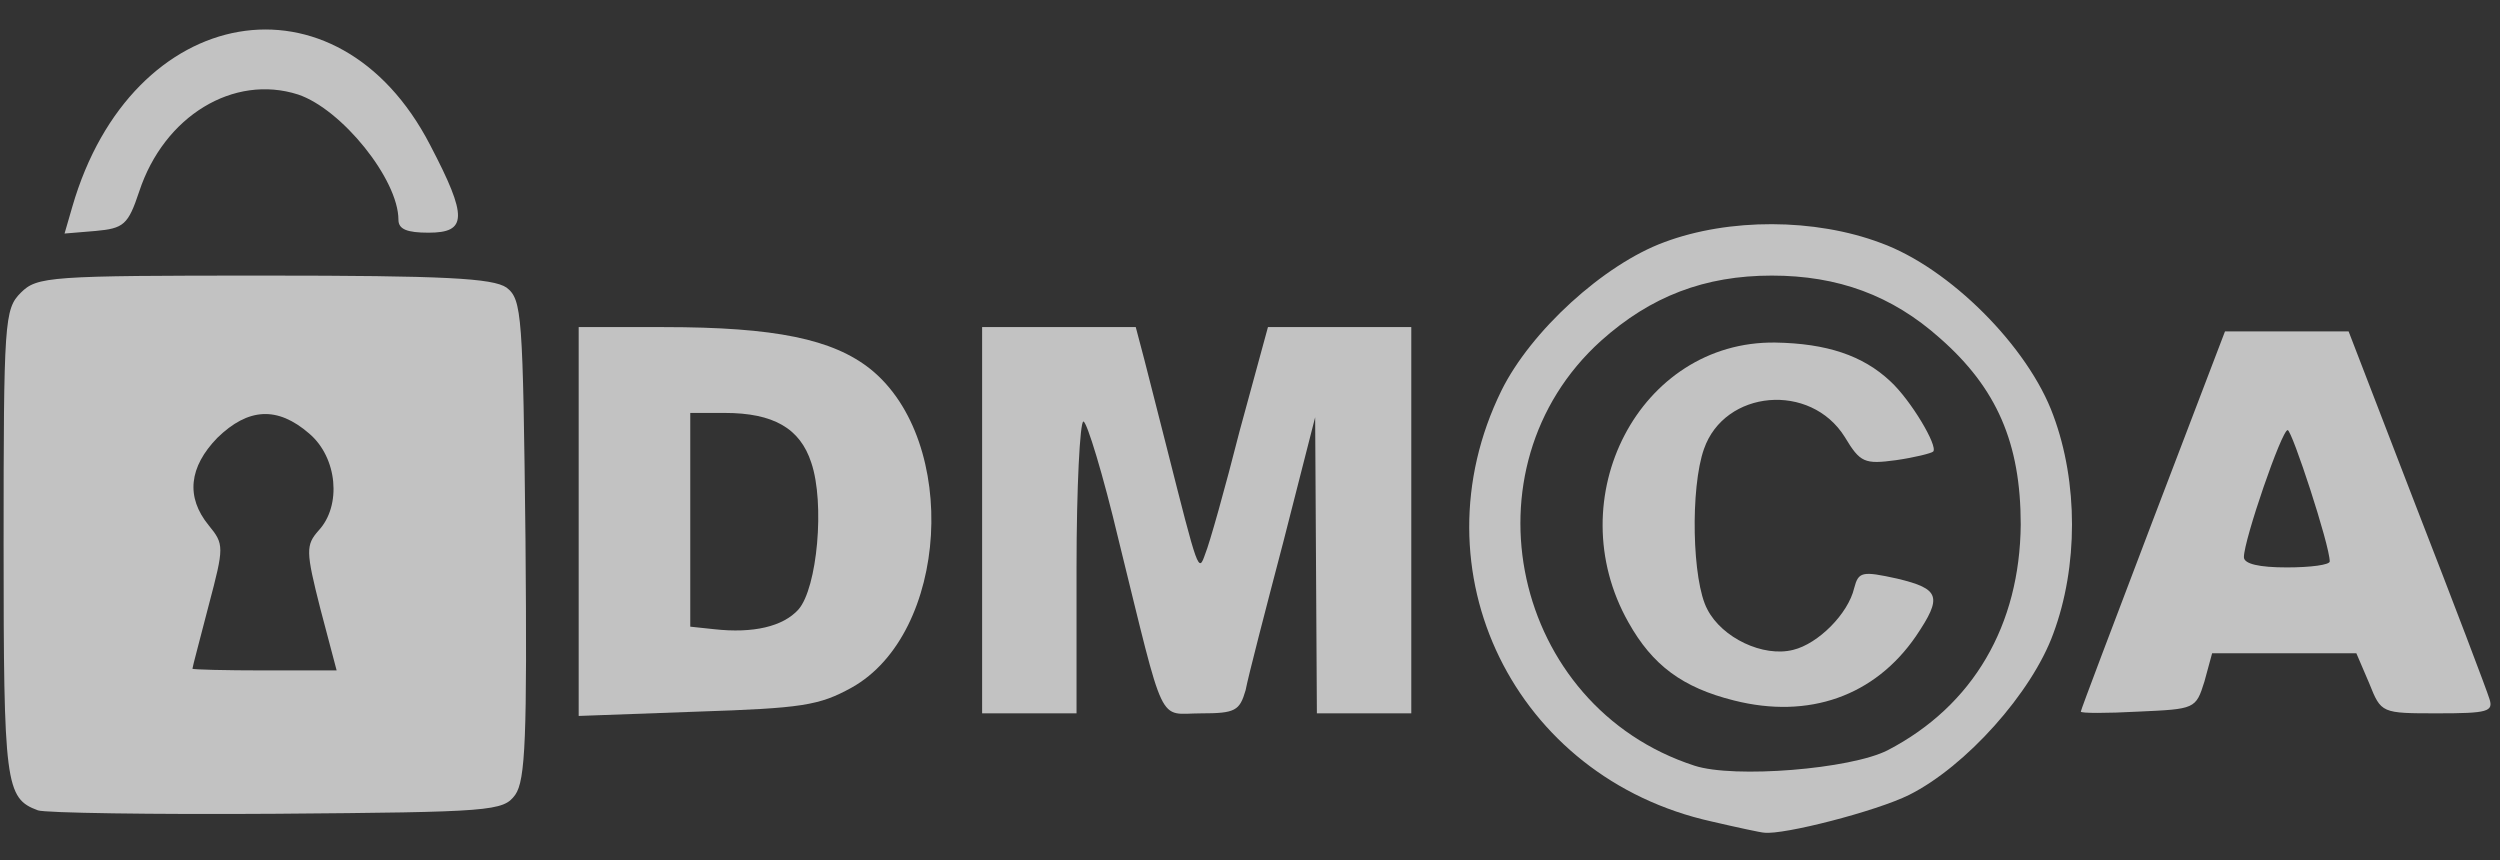
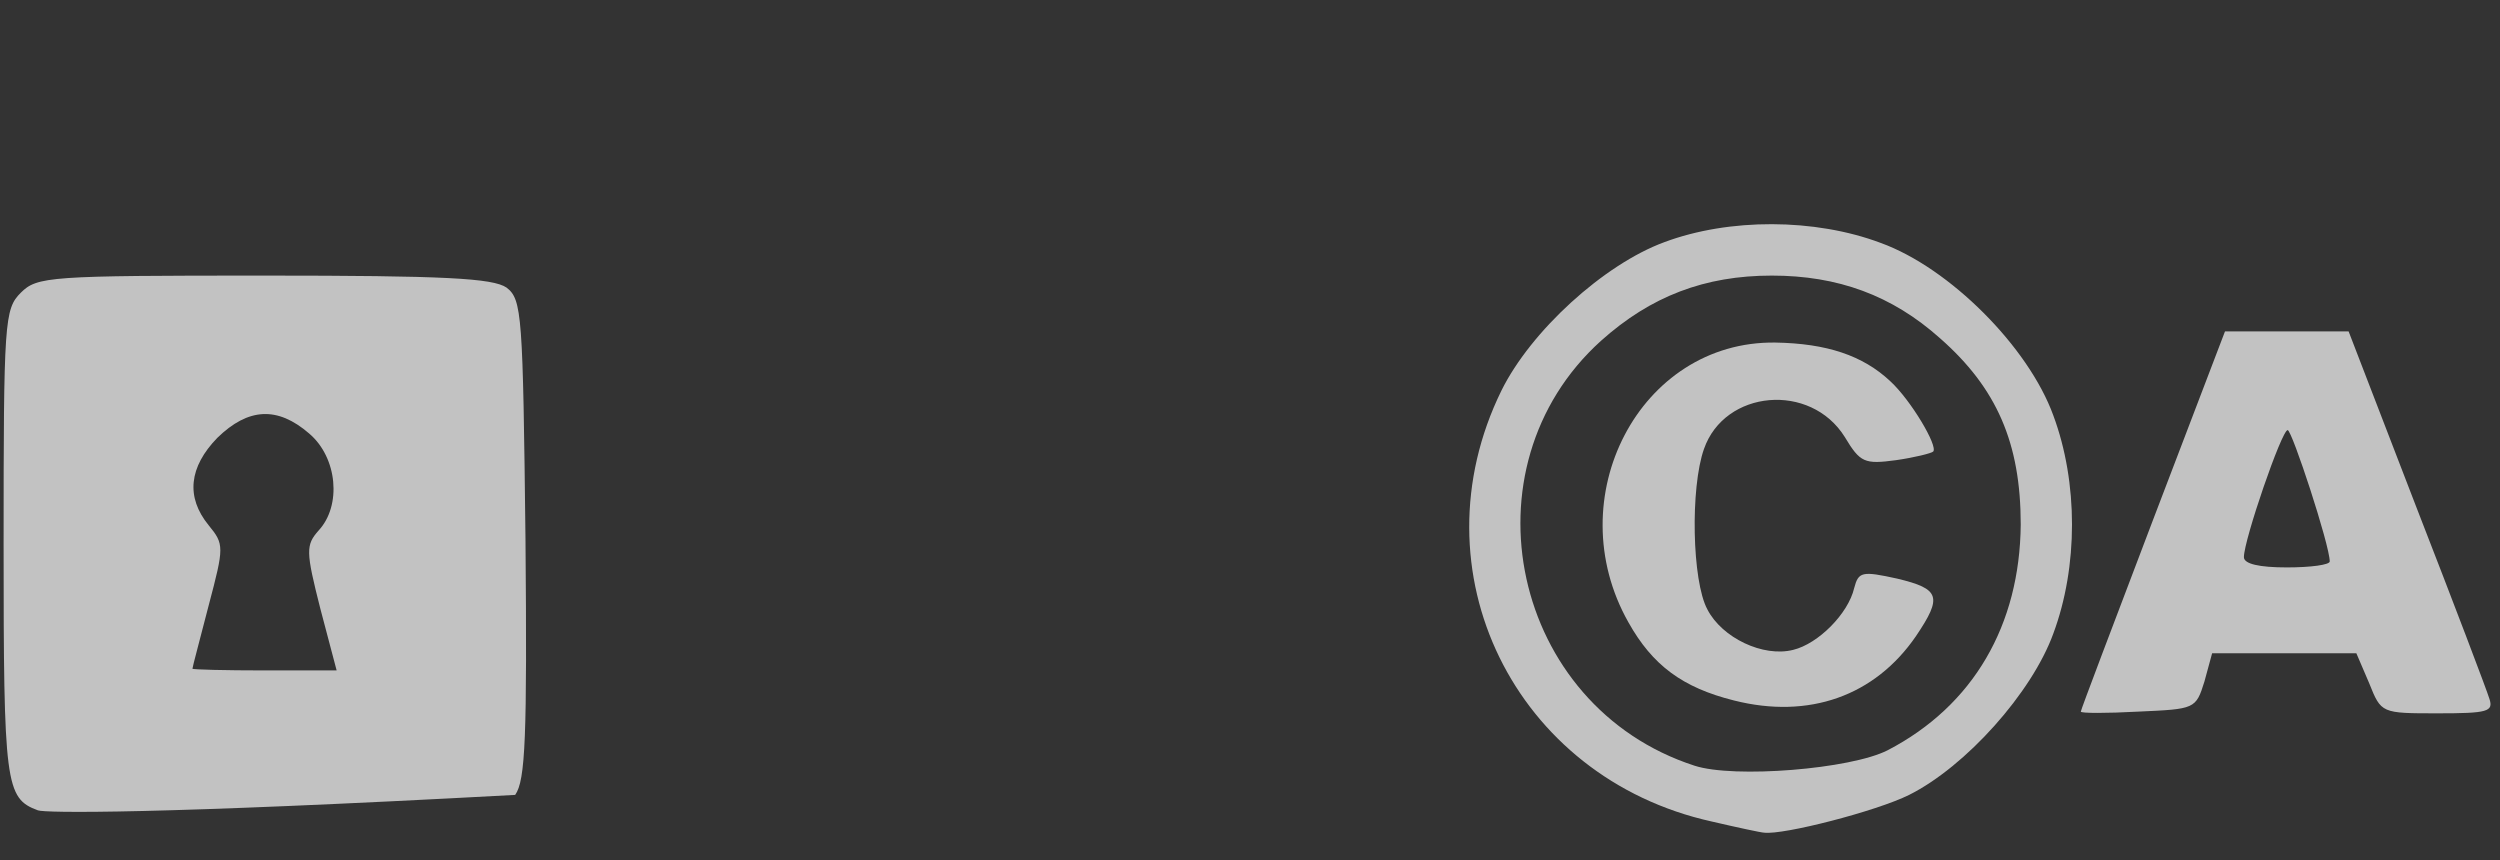
<svg xmlns="http://www.w3.org/2000/svg" width="93" height="32" viewBox="0 0 93 32" fill="none">
  <rect x="0" y="0" width="93" height="32" fill="#333333" stroke="none" />
  <g opacity="0.7" clip-path="url(#clip0)">
    <path d="M63.676 30.56C56.332 28.931 52.564 21.236 55.853 14.53C56.939 12.327 59.653 9.837 61.92 9.006C64.314 8.112 67.508 8.112 69.966 9.038C72.521 9.964 75.458 12.902 76.384 15.456C77.31 17.947 77.31 21.076 76.384 23.567C75.586 25.77 73.127 28.516 71.02 29.57C69.807 30.176 66.326 31.07 65.624 30.975C65.528 30.975 64.634 30.783 63.676 30.56ZM70.222 27.909C73.415 26.249 75.139 23.247 75.171 19.512C75.171 16.478 74.277 14.435 72.169 12.583C70.381 10.986 68.37 10.252 65.911 10.252C63.42 10.252 61.409 11.018 59.557 12.678C54.32 17.404 56.236 26.281 63.037 28.484C64.506 28.963 68.849 28.612 70.222 27.909Z" fill="white" />
    <path d="M64.506 26.058C62.59 25.579 61.472 24.749 60.578 23.152C57.96 18.522 60.993 12.679 66.038 12.743C67.954 12.775 69.295 13.222 70.317 14.18C71.084 14.882 72.105 16.606 71.914 16.798C71.85 16.862 71.211 17.021 70.541 17.117C69.359 17.277 69.2 17.213 68.625 16.255C67.348 14.211 64.155 14.499 63.388 16.702C62.877 18.139 62.941 21.619 63.516 22.673C64.059 23.727 65.591 24.461 66.709 24.174C67.635 23.95 68.753 22.833 68.976 21.875C69.136 21.268 69.263 21.236 70.573 21.524C72.169 21.907 72.265 22.194 71.275 23.663C69.742 25.898 67.284 26.76 64.506 26.058Z" fill="white" />
-     <path d="M21.527 19.384V12.168H24.689C28.84 12.168 30.979 12.615 32.384 13.733C35.705 16.415 35.289 23.567 31.681 25.579C30.468 26.249 29.829 26.345 25.934 26.473L21.527 26.633V19.384ZM29.702 22.673C30.404 21.875 30.691 18.714 30.18 17.213C29.765 15.936 28.776 15.361 26.956 15.361H25.678V19.32V23.312L26.572 23.407C28.009 23.567 29.127 23.312 29.702 22.673Z" fill="white" />
-     <path d="M36.535 19.352V12.168H39.408H42.25L42.57 13.381C42.729 14.02 43.112 15.489 43.4 16.638C44.581 21.3 44.581 21.332 44.837 20.598C44.996 20.215 45.571 18.171 46.114 16.032L47.168 12.168H49.818H52.5V19.352V26.537H50.744H48.988L48.956 21.045L48.924 15.521L47.742 20.151C47.072 22.705 46.433 25.164 46.337 25.675C46.114 26.441 45.954 26.537 44.677 26.537C43.049 26.537 43.368 27.207 41.612 20.087C41.037 17.66 40.43 15.68 40.303 15.68C40.175 15.68 40.047 18.139 40.047 21.108V26.537H38.291H36.535V19.352Z" fill="white" />
    <path d="M77.406 26.472C77.406 26.409 78.619 23.215 80.088 19.352L82.77 12.327H85.069H87.368L89.891 18.873C91.296 22.481 92.509 25.674 92.605 25.993C92.765 26.472 92.541 26.536 90.689 26.536C88.582 26.536 88.582 26.536 88.135 25.419L87.656 24.301H84.974H82.291L82.004 25.355C81.685 26.377 81.653 26.377 79.545 26.472C78.364 26.536 77.406 26.536 77.406 26.472ZM86.666 20.885C86.666 20.278 85.261 15.999 85.101 15.999C84.878 15.999 83.473 20.086 83.473 20.725C83.473 20.98 84.048 21.108 85.069 21.108C85.963 21.108 86.666 21.012 86.666 20.885Z" fill="white" />
-     <path d="M1.411 30.145C0.198 29.698 0.134 29.187 0.134 20.246C0.134 11.944 0.166 11.497 0.772 10.891C1.379 10.284 1.826 10.252 9.809 10.252C16.546 10.252 18.334 10.348 18.845 10.699C19.42 11.146 19.452 11.689 19.548 20.055C19.611 27.431 19.548 29.027 19.165 29.57C18.718 30.177 18.302 30.209 10.288 30.272C5.658 30.304 1.667 30.241 1.411 30.145ZM11.916 22.641C11.373 20.502 11.373 20.278 11.852 19.735C12.714 18.809 12.555 17.021 11.501 16.127C10.32 15.105 9.234 15.169 8.085 16.287C7.031 17.372 6.903 18.49 7.765 19.544C8.34 20.246 8.34 20.342 7.765 22.513C7.446 23.759 7.159 24.812 7.159 24.876C7.159 24.908 8.372 24.94 9.841 24.94H12.523L11.916 22.641Z" fill="white" />
-     <path d="M2.688 7.698C4.891 0.066 12.555 -1.275 16.003 5.399C17.408 8.081 17.376 8.656 15.94 8.656C15.141 8.656 14.822 8.528 14.822 8.177C14.822 6.676 12.714 4.058 11.086 3.515C8.691 2.749 6.105 4.313 5.179 7.123C4.764 8.368 4.604 8.496 3.55 8.592L2.401 8.688L2.688 7.698Z" fill="white" />
+     <path d="M1.411 30.145C0.198 29.698 0.134 29.187 0.134 20.246C0.134 11.944 0.166 11.497 0.772 10.891C1.379 10.284 1.826 10.252 9.809 10.252C16.546 10.252 18.334 10.348 18.845 10.699C19.42 11.146 19.452 11.689 19.548 20.055C19.611 27.431 19.548 29.027 19.165 29.57C5.658 30.304 1.667 30.241 1.411 30.145ZM11.916 22.641C11.373 20.502 11.373 20.278 11.852 19.735C12.714 18.809 12.555 17.021 11.501 16.127C10.32 15.105 9.234 15.169 8.085 16.287C7.031 17.372 6.903 18.49 7.765 19.544C8.34 20.246 8.34 20.342 7.765 22.513C7.446 23.759 7.159 24.812 7.159 24.876C7.159 24.908 8.372 24.94 9.841 24.94H12.523L11.916 22.641Z" fill="white" />
  </g>
  <defs>
    <clipPath id="clip0">
      <rect width="92.599" height="30.015" fill="white" transform="translate(0.134 0.992)" />
    </clipPath>
  </defs>
</svg>